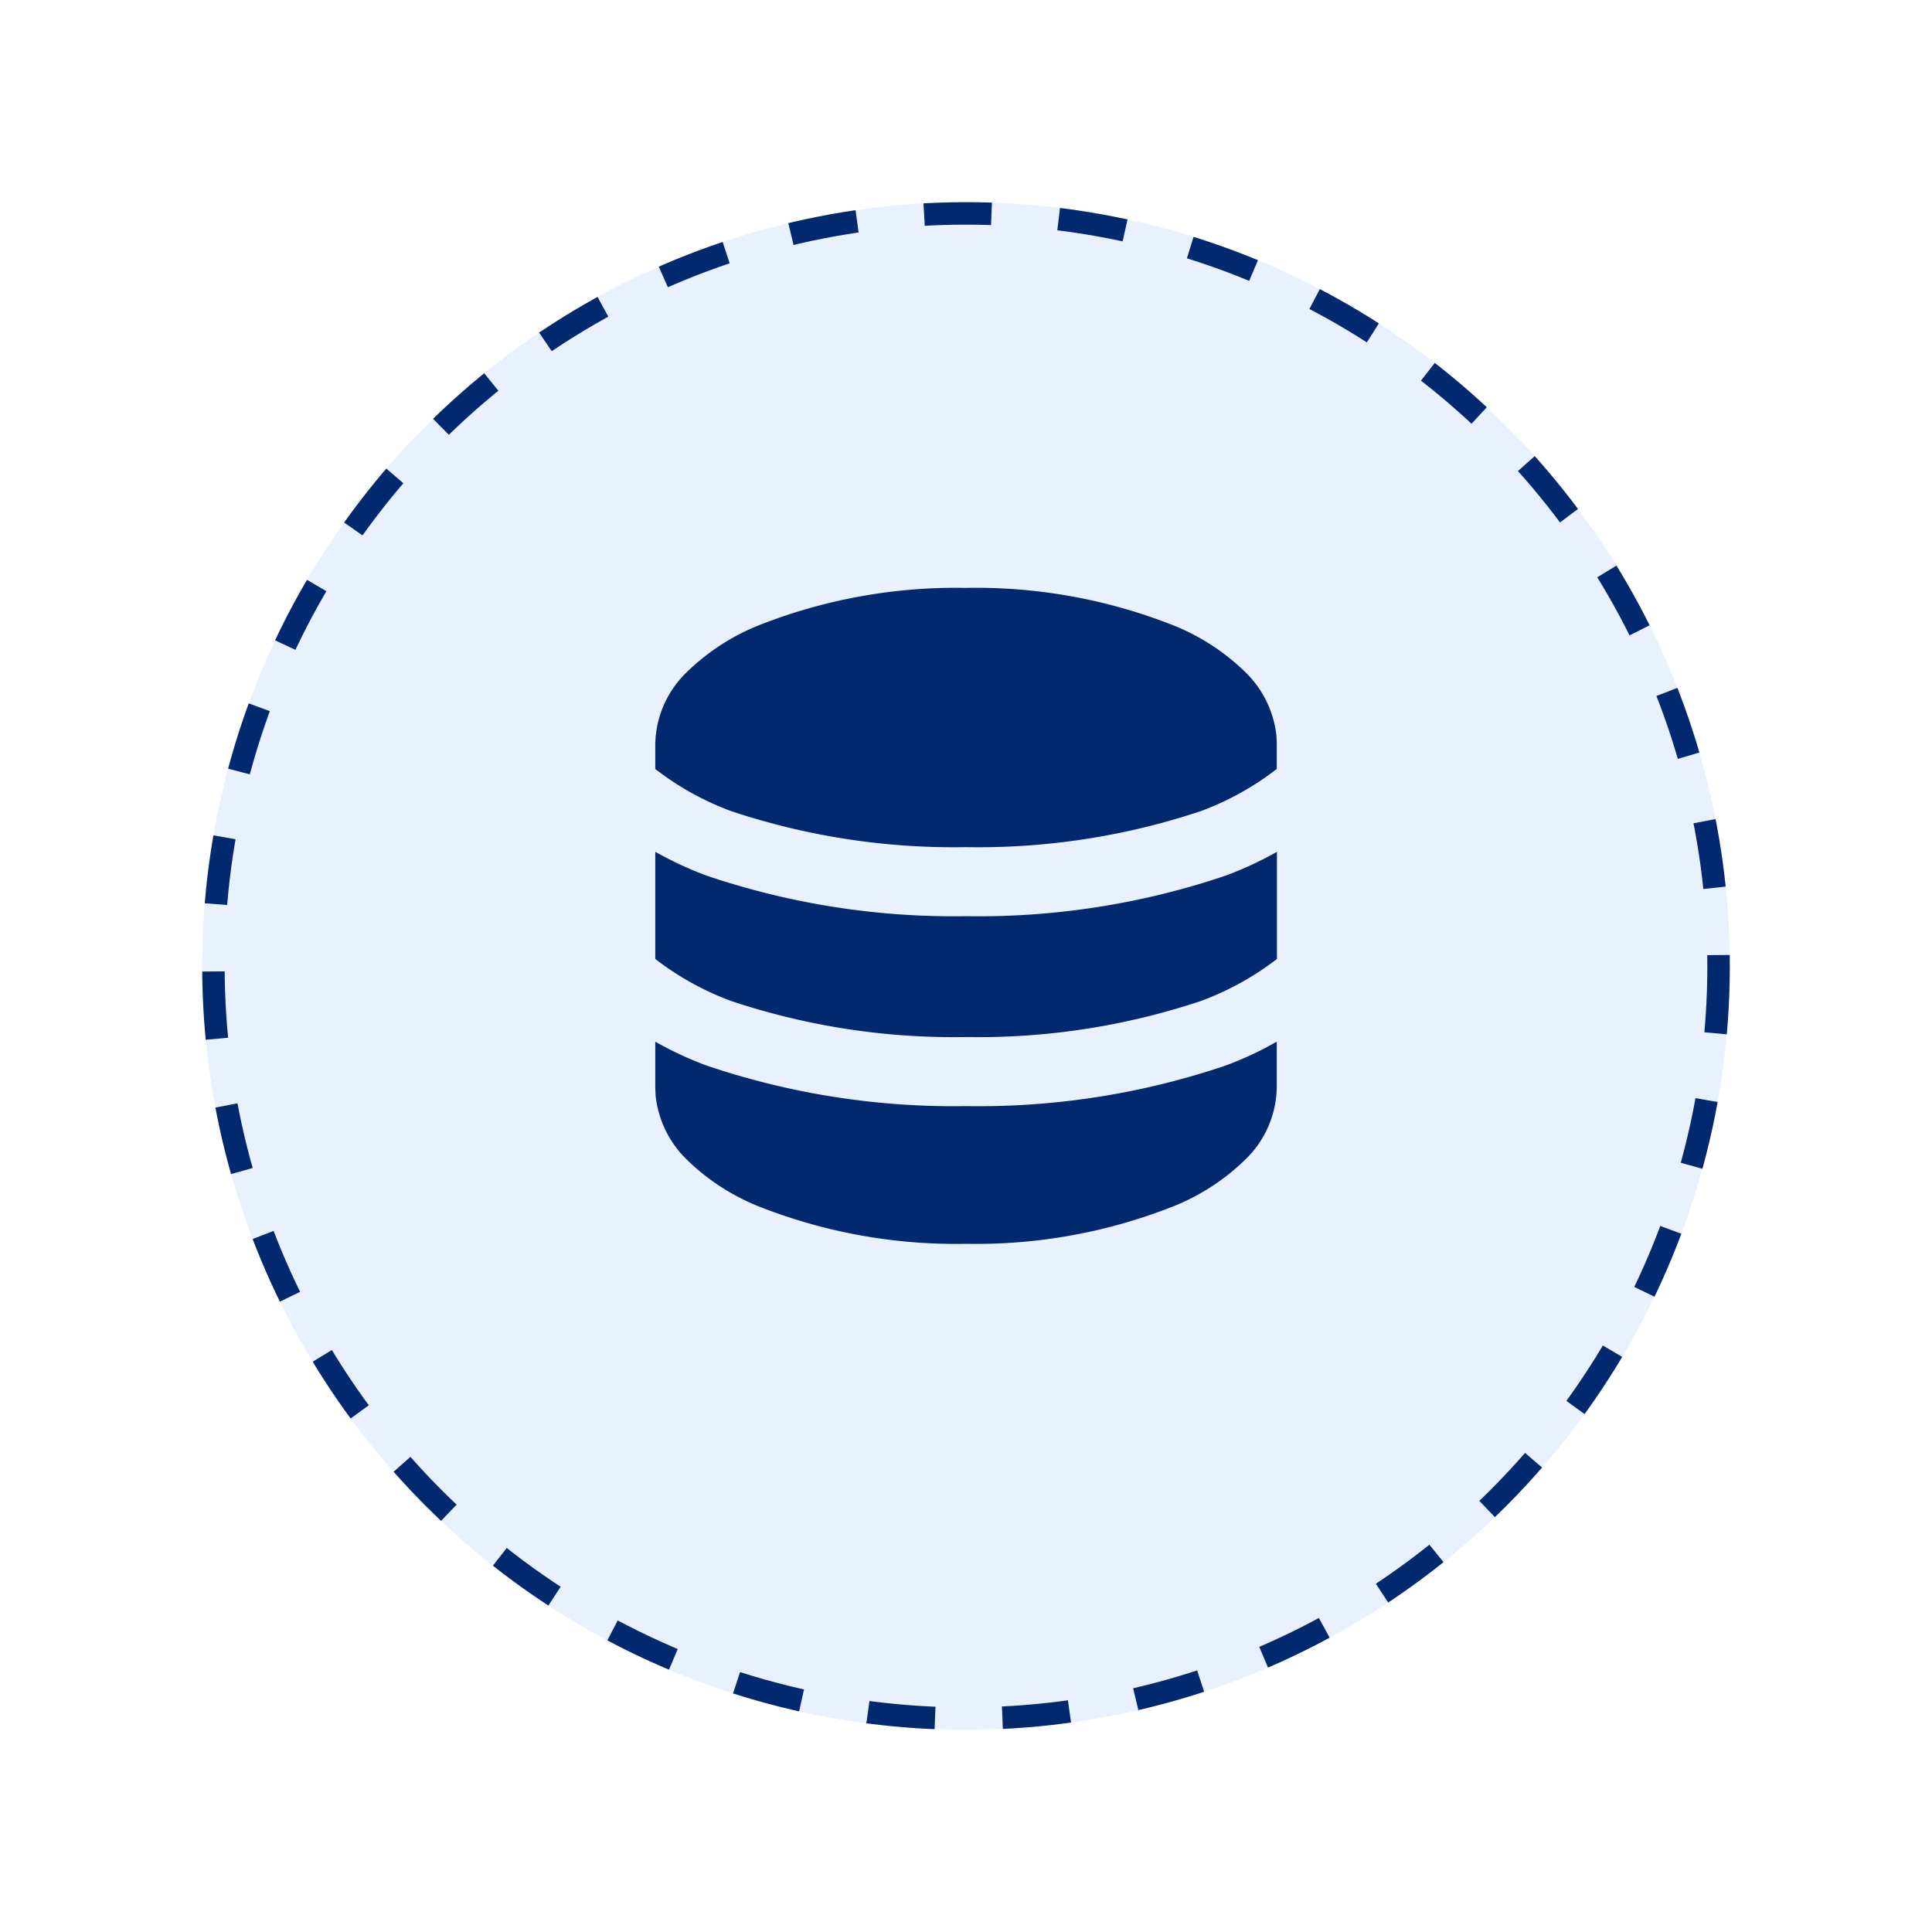
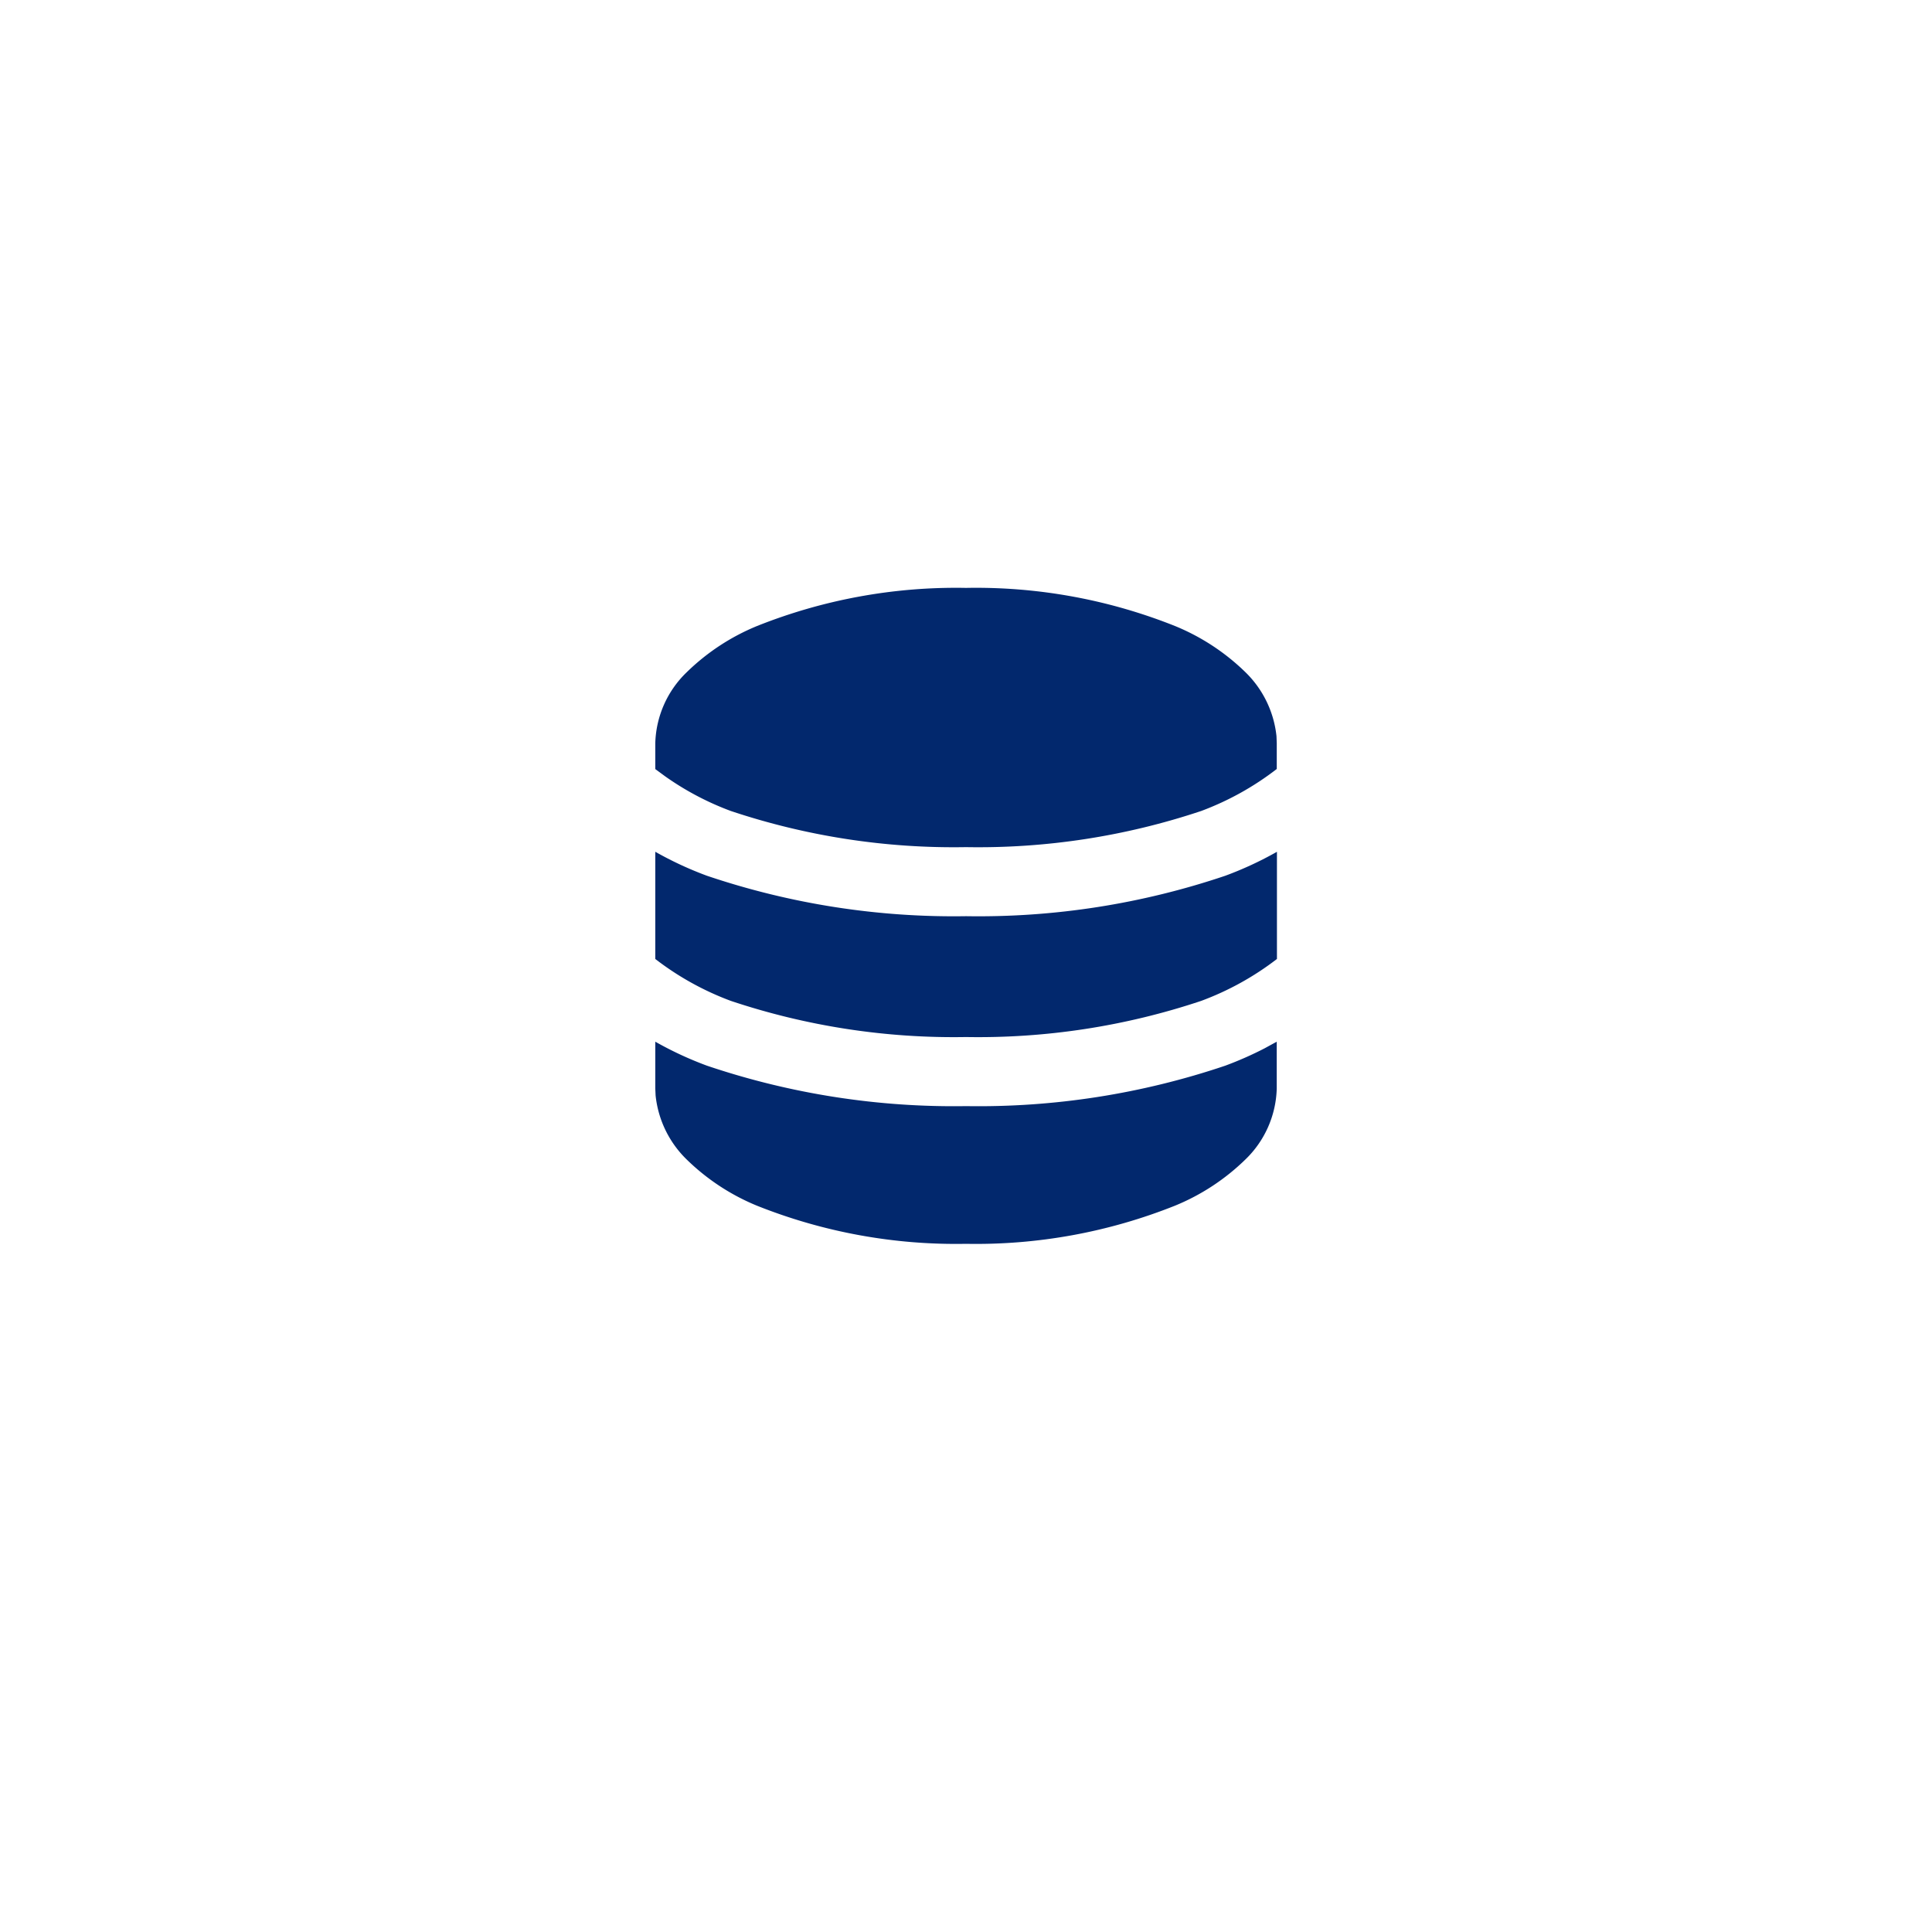
<svg xmlns="http://www.w3.org/2000/svg" width="86" height="86" viewBox="0 0 86 86">
  <defs>
    <filter id="Ellipse_636" x="0" y="0" width="86" height="86" filterUnits="userSpaceOnUse">
      <feOffset dy="3" input="SourceAlpha" />
      <feGaussianBlur stdDeviation="3" result="blur" />
      <feFlood flood-opacity="0.161" />
      <feComposite operator="in" in2="blur" />
      <feComposite in="SourceGraphic" />
    </filter>
  </defs>
  <g id="Group_213554" data-name="Group 213554" transform="translate(-948 -1546)">
    <g transform="matrix(1, 0, 0, 1, 948, 1546)" filter="url(#Ellipse_636)">
      <g id="Ellipse_636-2" data-name="Ellipse 636" transform="translate(9 6)" fill="#e9f1ff" stroke="#02286d" stroke-width="1" stroke-dasharray="3">
-         <circle cx="34" cy="34" r="34" stroke="none" />
-         <circle cx="34" cy="34" r="33.5" fill="none" />
-       </g>
+         </g>
    </g>
    <g id="页面-1" transform="translate(972.558 1567.558)">
      <g id="Business">
        <g id="coin_2_fill">
-           <path id="MingCute" d="M36.885,0V36.885H0V0ZM19.354,35.744l-.018,0-.109.055-.029.006h0l-.023-.006-.109-.055a.033.033,0,0,0-.036.008l-.006.017L19,36.428,19,36.46l.017.019.159.114.023.006h0l.018-.006.159-.114.019-.025h0l.005-.026-.026-.657a.033.033,0,0,0-.025-.028Zm.407-.173-.021,0-.284.142-.015.016h0l0,.017.028.66.007.02h0l.013.011.309.142a.039.039,0,0,0,.044-.012l.006-.022-.052-.945a.039.039,0,0,0-.03-.033Zm-1.1,0a.035.035,0,0,0-.042.008l-.009.021-.052.945a.035.035,0,0,0,.026.036l.024,0,.309-.142.014-.012h0l.006-.018.028-.66,0-.019h0l-.014-.014Z" fill="none" />
+           <path id="MingCute" d="M36.885,0V36.885H0V0ZM19.354,35.744l-.018,0-.109.055-.029.006h0l-.023-.006-.109-.055a.033.033,0,0,0-.036.008l-.006.017L19,36.428,19,36.46l.017.019.159.114.023.006h0l.018-.006.159-.114.019-.025h0l.005-.026-.026-.657a.033.033,0,0,0-.025-.028m.407-.173-.021,0-.284.142-.015.016h0l0,.017.028.66.007.02h0l.013.011.309.142a.039.039,0,0,0,.044-.012l.006-.022-.052-.945a.039.039,0,0,0-.03-.033Zm-1.1,0a.035.035,0,0,0-.042.008l-.009.021-.052.945a.035.035,0,0,0,.026.036l.024,0,.309-.142.014-.012h0l.006-.018.028-.66,0-.019h0l-.014-.014Z" fill="none" />
          <path id="形状" d="M30.663,23.2v2.086a4.553,4.553,0,0,1-1.4,3.162,9.786,9.786,0,0,1-3.124,2.05,23.888,23.888,0,0,1-9.31,1.7,23.887,23.887,0,0,1-9.31-1.7A9.785,9.785,0,0,1,4.4,28.446a4.649,4.649,0,0,1-1.386-2.853L3,25.284V23.2a15.671,15.671,0,0,0,2.3,1.068,34.308,34.308,0,0,0,11.536,1.8,34.308,34.308,0,0,0,11.536-1.8,15.7,15.7,0,0,0,1.75-.772ZM3,14.746a15.671,15.671,0,0,0,2.3,1.068,34.308,34.308,0,0,0,11.536,1.8,34.308,34.308,0,0,0,11.536-1.8,15.667,15.667,0,0,0,2.3-1.067v4.771A12.8,12.8,0,0,1,27.3,21.384a31.286,31.286,0,0,1-10.469,1.609A31.286,31.286,0,0,1,6.363,21.384,12.8,12.8,0,0,1,3,19.518ZM16.832,3a23.889,23.889,0,0,1,9.31,1.7,9.79,9.79,0,0,1,3.124,2.05,4.649,4.649,0,0,1,1.386,2.853l.012.309v1.149A12.8,12.8,0,0,1,27.3,12.931,31.284,31.284,0,0,1,16.832,14.54,31.284,31.284,0,0,1,6.363,12.931a12.7,12.7,0,0,1-2.928-1.546L3,11.065V9.916A4.553,4.553,0,0,1,4.4,6.754,9.788,9.788,0,0,1,7.522,4.7,23.889,23.889,0,0,1,16.832,3Z" transform="translate(1.611 1.611)" fill="#02286d" />
        </g>
      </g>
    </g>
  </g>
</svg>